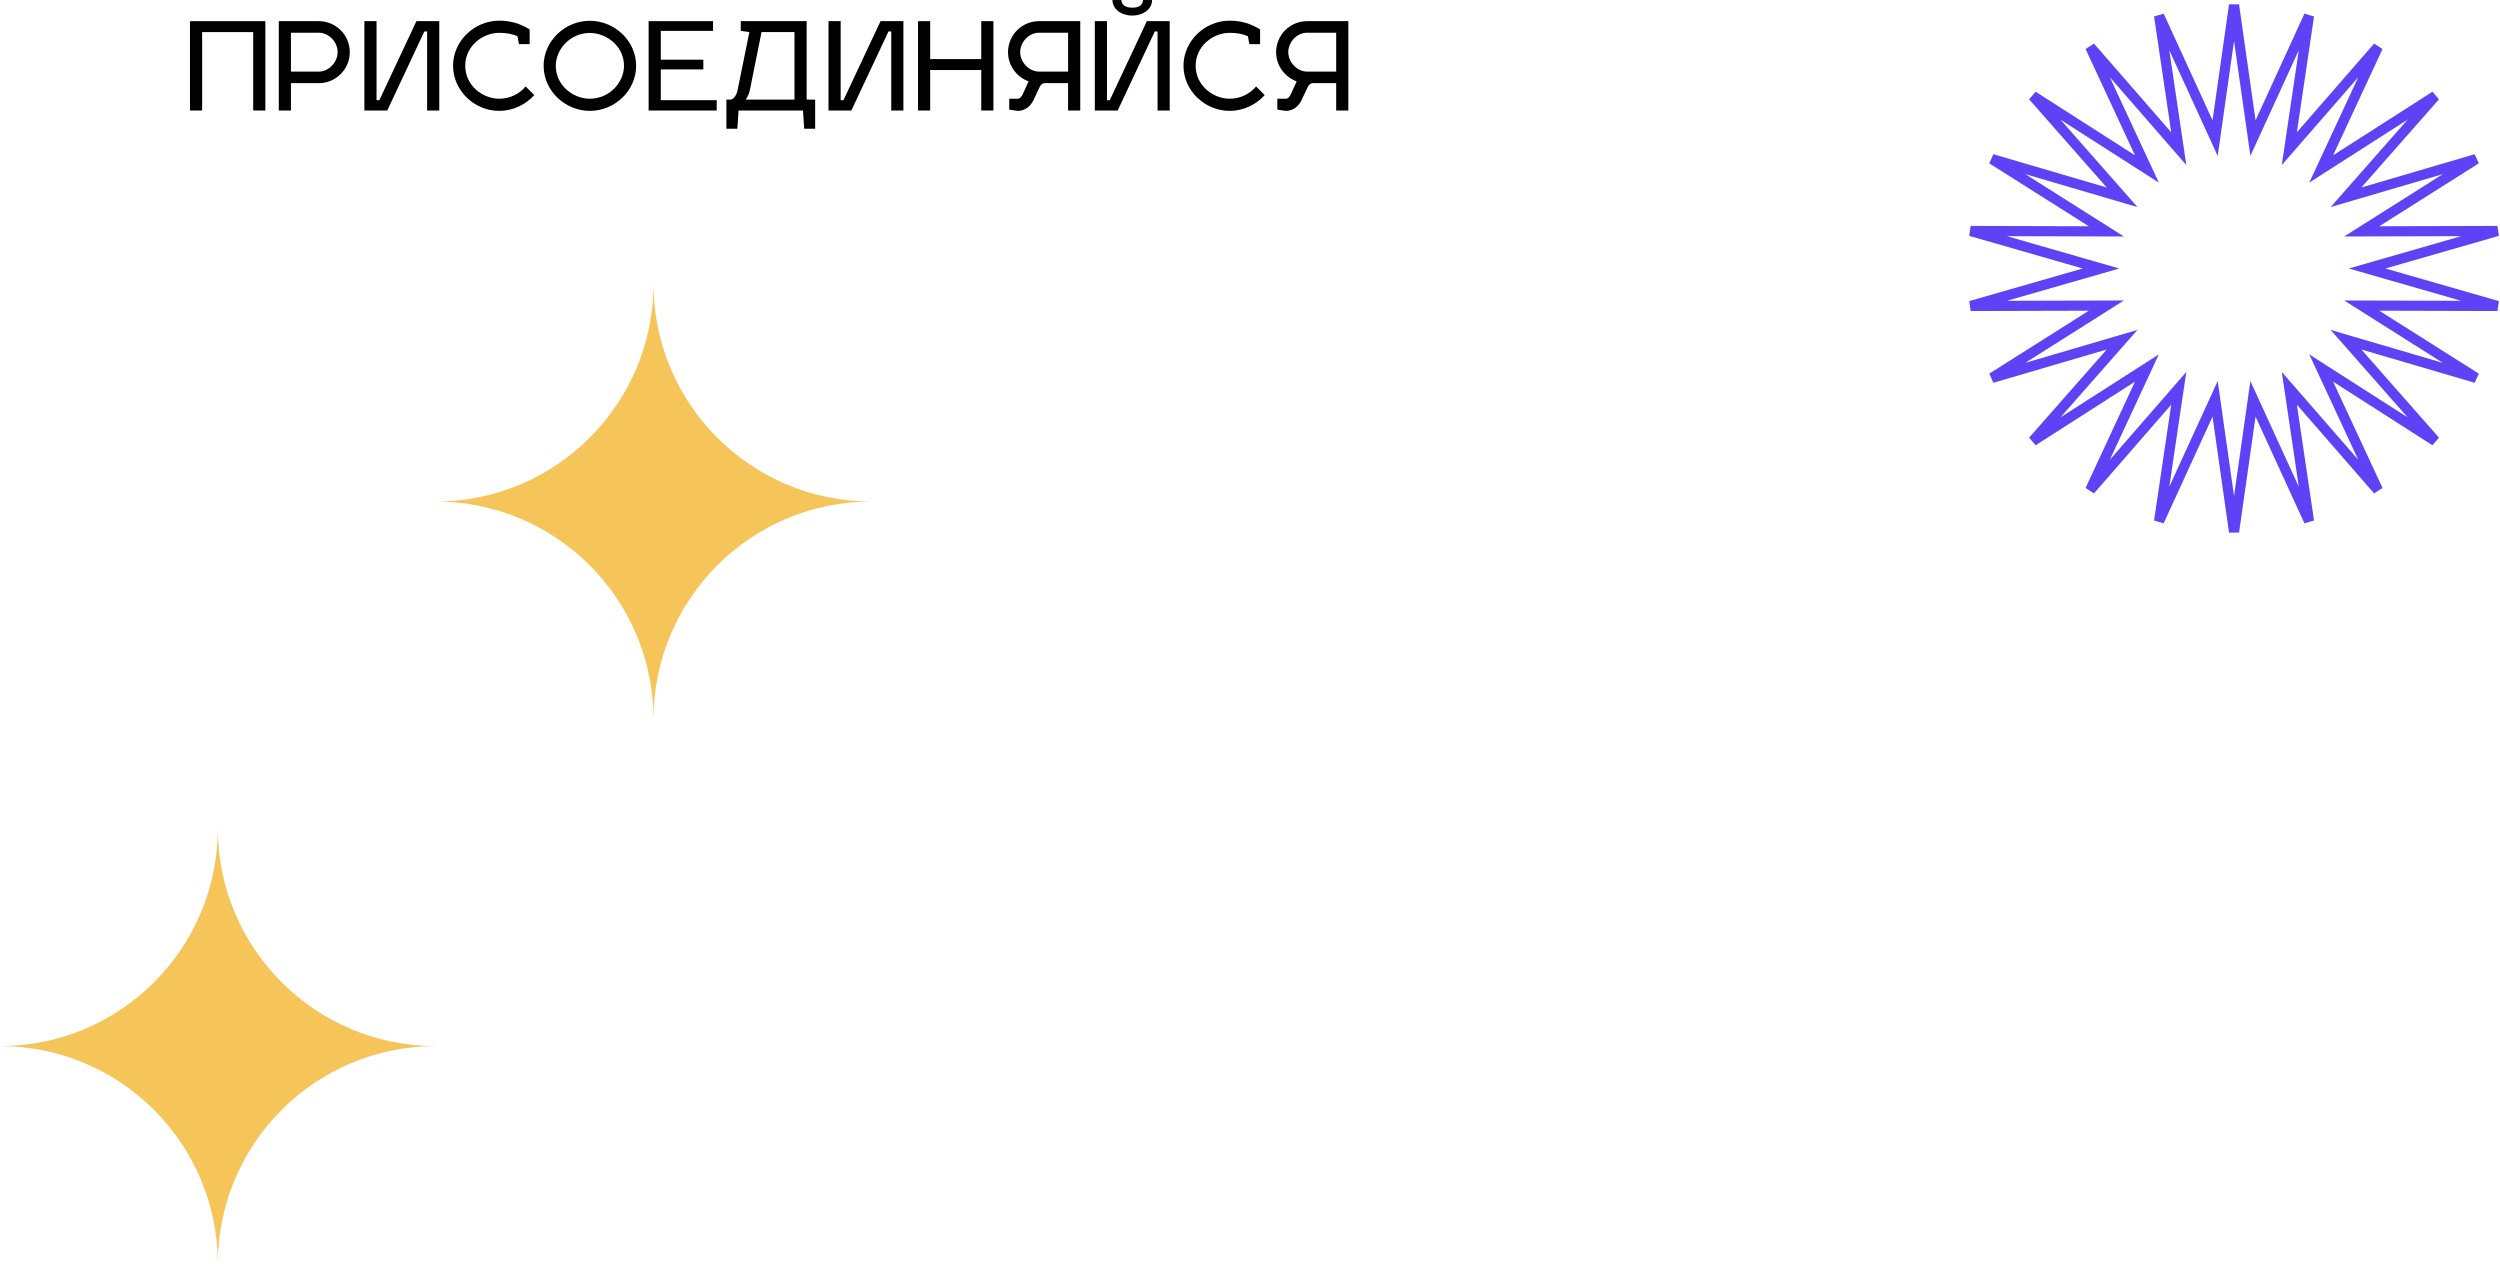
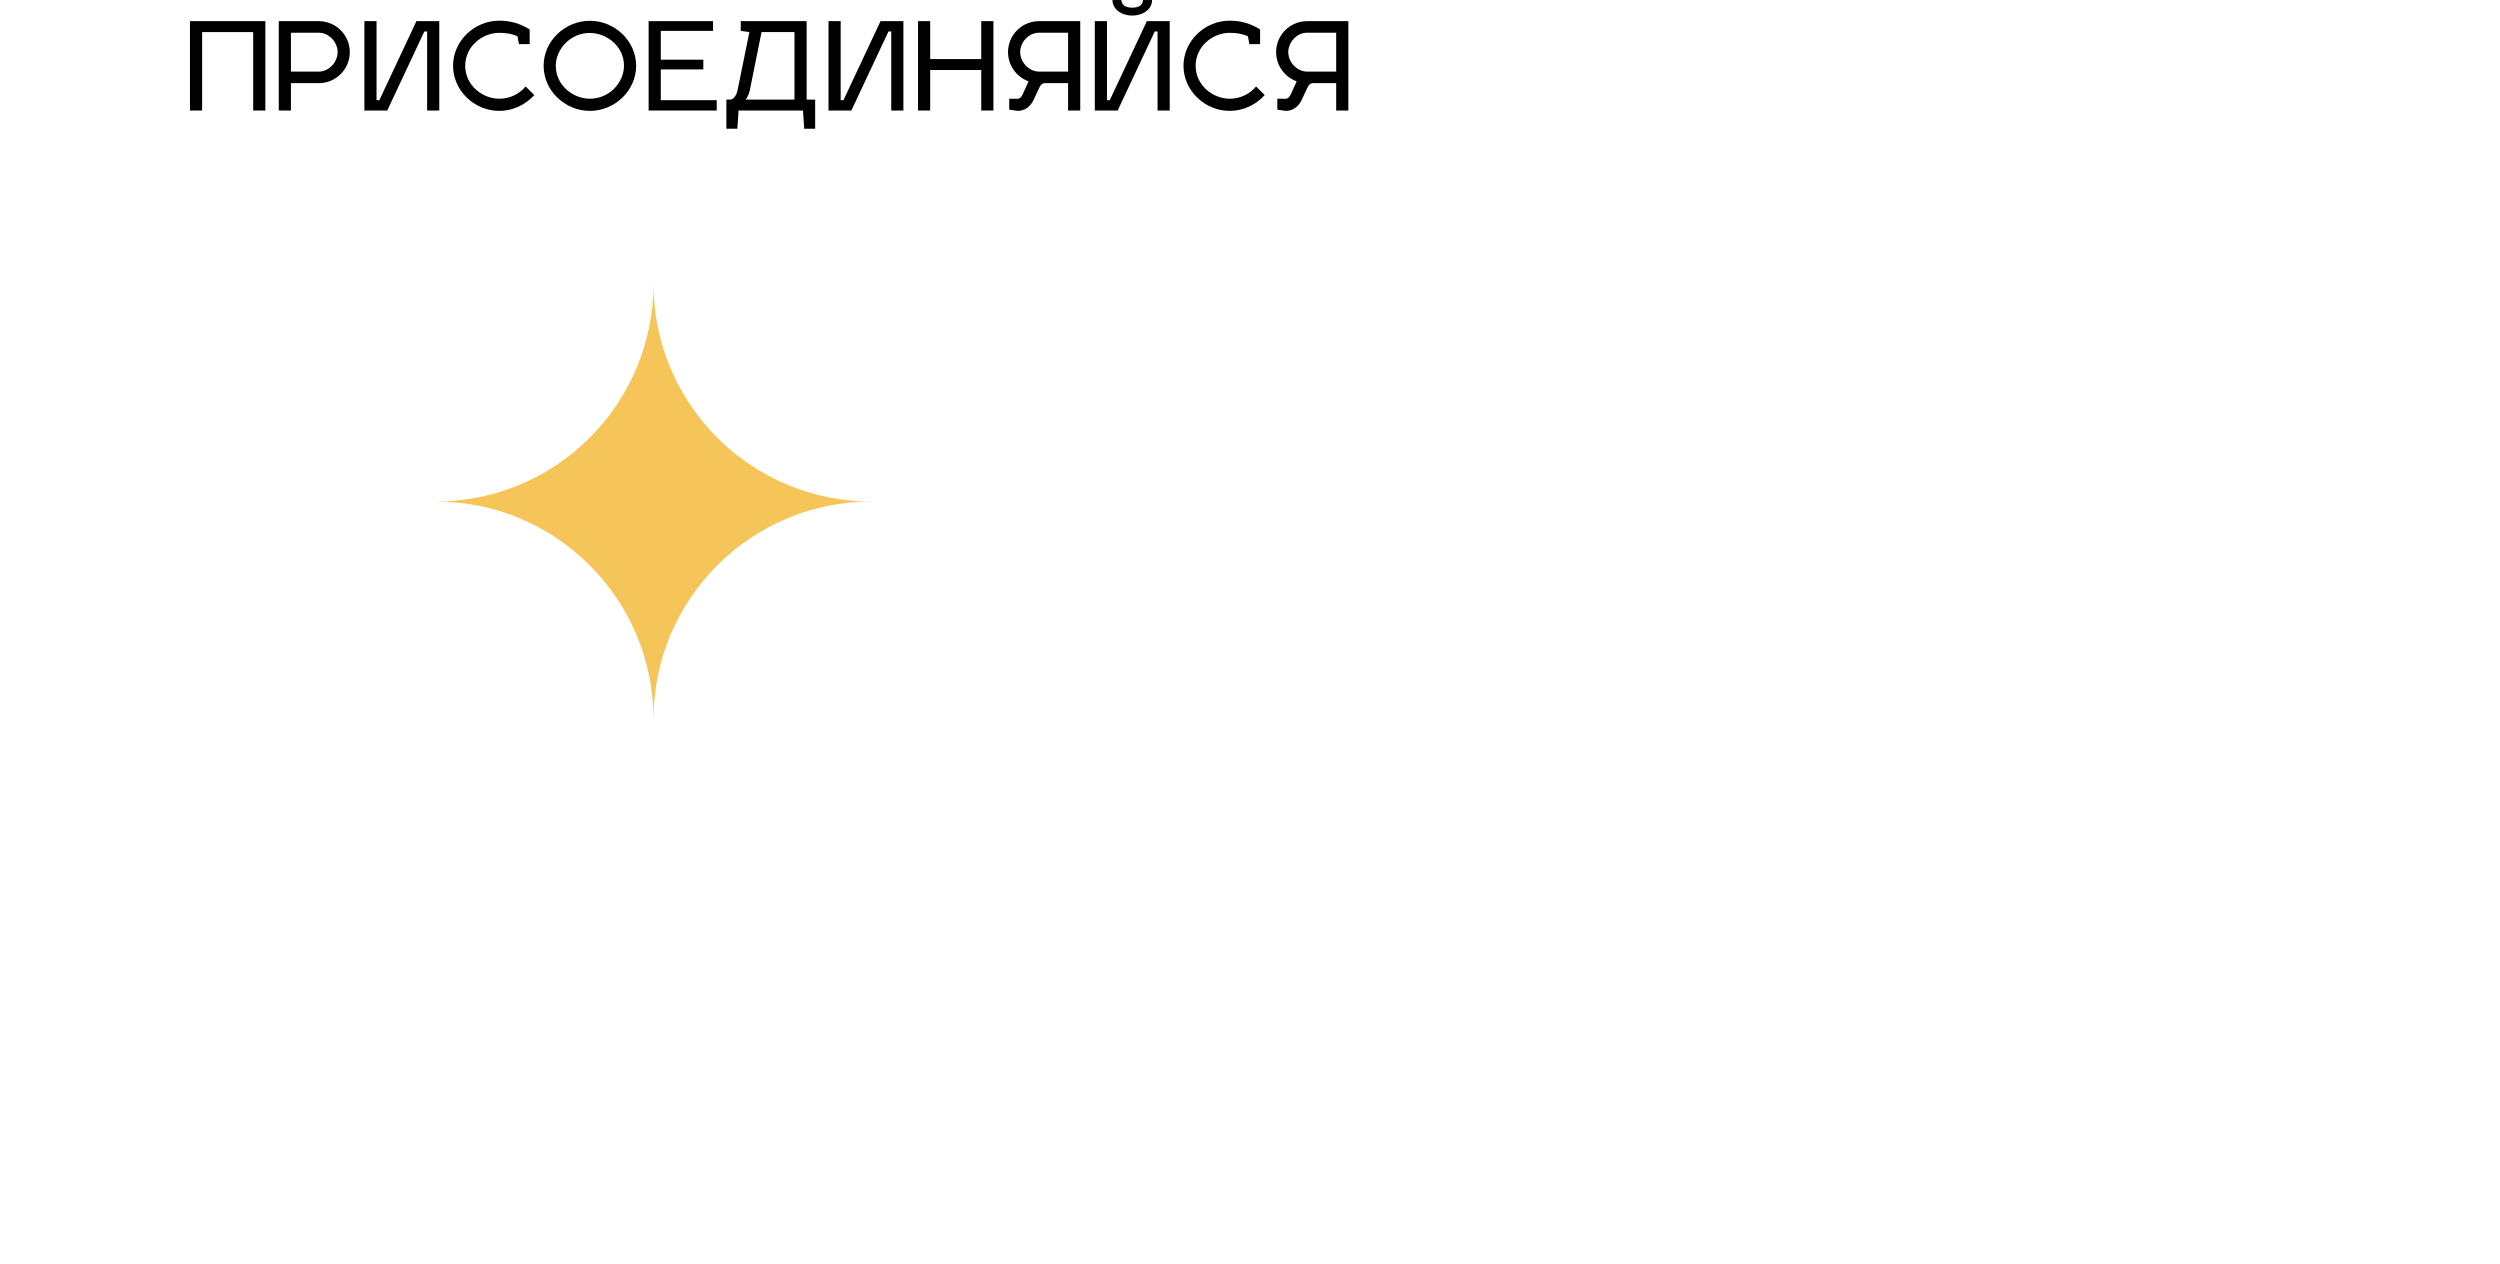
<svg xmlns="http://www.w3.org/2000/svg" width="987" height="499" viewBox="0 0 987 499" fill="none">
  <path d="M75 43.632H79.8V12.672H99.96V43.632H104.76V8.352H75V43.632Z" fill="black" />
  <path d="M110.062 43.632H114.862V32.832H125.854C132.622 32.832 138.095 27.312 138.095 20.592C138.095 13.824 132.622 8.352 125.854 8.352H110.062V43.632ZM125.854 12.912C129.839 12.912 133.295 16.56 133.295 20.592C133.295 24.576 129.79 28.272 125.854 28.272H114.862V12.912H125.854Z" fill="black" />
  <path d="M167.523 12.432H168.627V43.632H173.427V8.352H164.403L149.763 39.552H148.659V8.352H143.859V43.632H152.883L167.523 12.432Z" fill="black" />
  <path d="M204.883 17.424H209.107V11.616C205.267 9.216 201.331 8.16 197.107 8.16C187.315 8.16 178.867 16.128 178.867 25.968C178.867 35.808 187.315 43.776 197.107 43.776C202.531 43.776 207.523 41.328 210.931 37.536L207.523 34.128C205.123 37.008 201.427 38.976 197.107 38.976C190.483 38.976 183.667 33.696 183.667 25.968C183.667 18.24 190.483 12.96 197.107 12.96C199.795 12.96 202.243 13.344 204.307 14.352L204.883 17.424Z" fill="black" />
  <path d="M232.861 13.008C239.341 13.008 246.35 18.096 246.35 25.968C246.35 32.544 240.637 38.976 232.861 38.976C226.237 38.976 219.421 33.696 219.421 25.968C219.421 19.392 225.181 13.008 232.861 13.008ZM232.861 8.208C223.069 8.208 214.622 16.176 214.622 25.968C214.622 35.808 223.069 43.776 232.861 43.776C242.701 43.776 251.15 35.808 251.15 25.968C251.15 16.176 242.701 8.208 232.861 8.208Z" fill="black" />
  <path d="M260.878 39.552V27.408H277.678V23.568H260.878V12.192H281.518V8.352H256.078V43.632H282.958V39.552H260.878Z" fill="black" />
  <path d="M286.781 39.312V50.832H291.101L291.581 43.632H317.021L317.501 50.832H321.821V39.312H318.461V8.352H292.445V12.192L295.853 12.672L291.149 35.808C290.669 38.016 289.277 39.312 288.413 39.312H286.781ZM294.413 39.312C295.085 38.304 295.709 37.104 295.997 35.808L300.653 12.672H313.661V39.312H294.413Z" fill="black" />
  <path d="M350.758 12.432H351.862V43.632H356.662V8.352H347.638L332.998 39.552H331.894V8.352H327.094V43.632H336.118L350.758 12.432Z" fill="black" />
  <path d="M367.237 23.328V8.352H362.438V43.632H367.237V27.648H387.397V43.632H392.198V8.352H387.397V23.328H367.237Z" fill="black" />
  <path d="M398.449 43.296L401.809 43.776C404.401 43.776 406.753 42.24 408.049 39.456L410.257 34.752C410.737 33.552 411.505 32.88 412.273 32.832H421.681V43.632H426.481V8.352H410.209C403.441 8.352 397.969 13.824 397.969 20.592C397.969 25.872 401.377 30.432 406.081 32.112L403.825 37.104C403.297 38.304 402.577 38.976 401.809 38.976H398.449V43.296ZM421.681 12.912V28.272H410.209C406.273 28.272 402.769 24.576 402.769 20.592C402.769 16.56 406.225 12.912 410.209 12.912H421.681Z" fill="black" />
  <path d="M451.29 0C451.146 2.112 449.562 3.024 447.018 3.024C444.474 3.024 442.842 2.064 442.698 0H439.194C439.194 3.6 442.698 6.144 447.018 6.144C451.338 6.144 454.842 3.6 454.842 0H451.29ZM455.898 12.432H457.002V43.632H461.802V8.352H452.778L438.138 39.552H437.034V8.352H432.234V43.632H441.258L455.898 12.432Z" fill="black" />
  <path d="M493.258 17.424H497.482V11.616C493.642 9.216 489.706 8.16 485.482 8.16C475.69 8.16 467.242 16.128 467.242 25.968C467.242 35.808 475.69 43.776 485.482 43.776C490.906 43.776 495.898 41.328 499.306 37.536L495.898 34.128C493.498 37.008 489.802 38.976 485.482 38.976C478.858 38.976 472.042 33.696 472.042 25.968C472.042 18.24 478.858 12.96 485.482 12.96C488.17 12.96 490.618 13.344 492.682 14.352L493.258 17.424Z" fill="black" />
  <path d="M504.293 43.296L507.652 43.776C510.244 43.776 512.596 42.24 513.892 39.456L516.1 34.752C516.58 33.552 517.348 32.88 518.116 32.832H527.525V43.632H532.324V8.352H516.052C509.284 8.352 503.812 13.824 503.812 20.592C503.812 25.872 507.22 30.432 511.924 32.112L509.668 37.104C509.14 38.304 508.42 38.976 507.652 38.976H504.293V43.296ZM527.525 12.912V28.272H516.052C512.116 28.272 508.612 24.576 508.612 20.592C508.612 16.56 512.068 12.912 516.052 12.912H527.525Z" fill="black" />
-   <path d="M986 91.197L934.536 106L986 120.797L932.406 120.647L977.574 149.204L926.198 134.115L961.409 174.107L916.404 145.299L938.809 193.488L903.825 153.303L911.602 205.783L889.474 157.47L882 210L874.526 157.47L852.398 205.783L860.175 153.303L825.198 193.488L847.596 145.299L802.591 174.107L837.802 134.115L786.426 149.204L831.594 120.647L778 120.797L829.464 106L778 91.197L831.594 91.347L786.426 62.796L837.802 77.885L802.591 37.894L847.596 66.701L825.198 18.512L860.175 58.697L852.398 6.211L874.526 54.53L882 2L889.474 54.53L911.602 6.211L903.825 58.697L938.809 18.512L916.404 66.701L961.409 37.894L926.198 77.885L977.574 62.796L932.406 91.347L986 91.197Z" stroke="#5F42F5" stroke-width="4" />
  <path fill-rule="evenodd" clip-rule="evenodd" d="M172 198C219.496 198 258 159.496 258 112C258 159.496 296.504 198 344 198C296.504 198 258 236.504 258 284C258 236.504 219.496 198 172 198Z" fill="#F6C55A" />
-   <path fill-rule="evenodd" clip-rule="evenodd" d="M0 413C47.496 413 86 374.496 86 327C86 374.496 124.504 413 172 413C124.504 413 86 451.504 86 499C86 451.504 47.496 413 0 413Z" fill="#F6C55A" />
</svg>